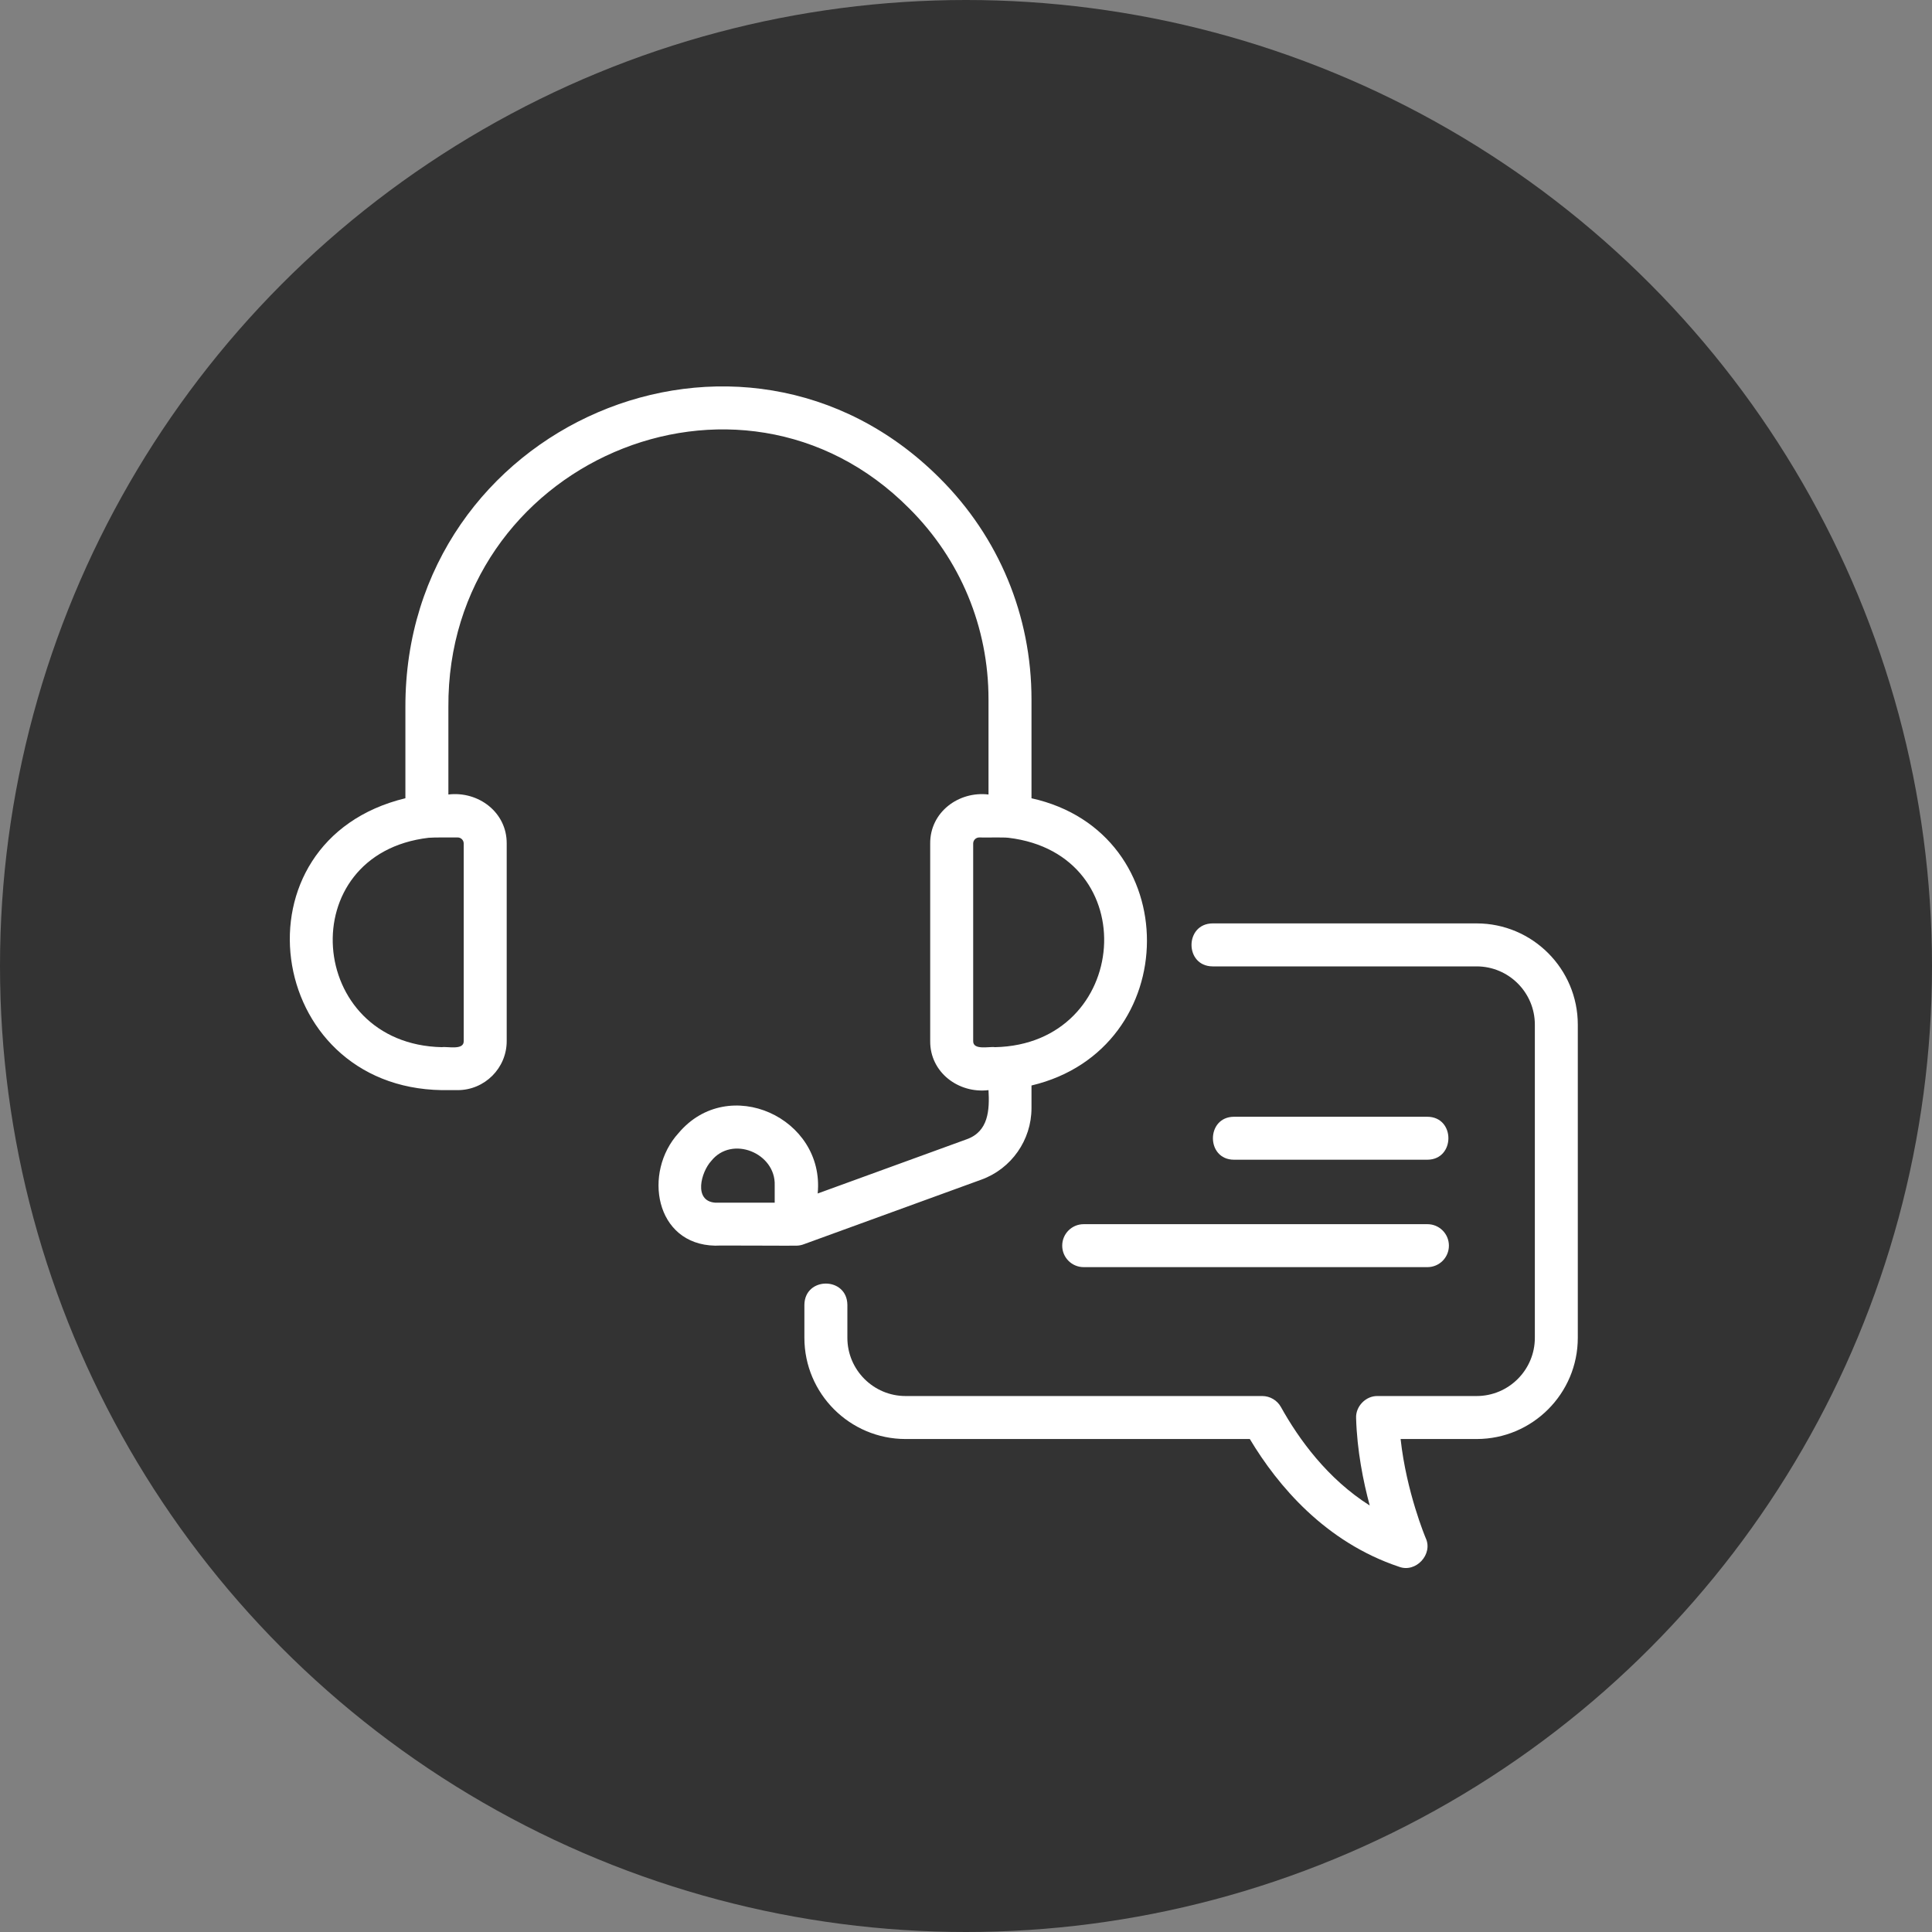
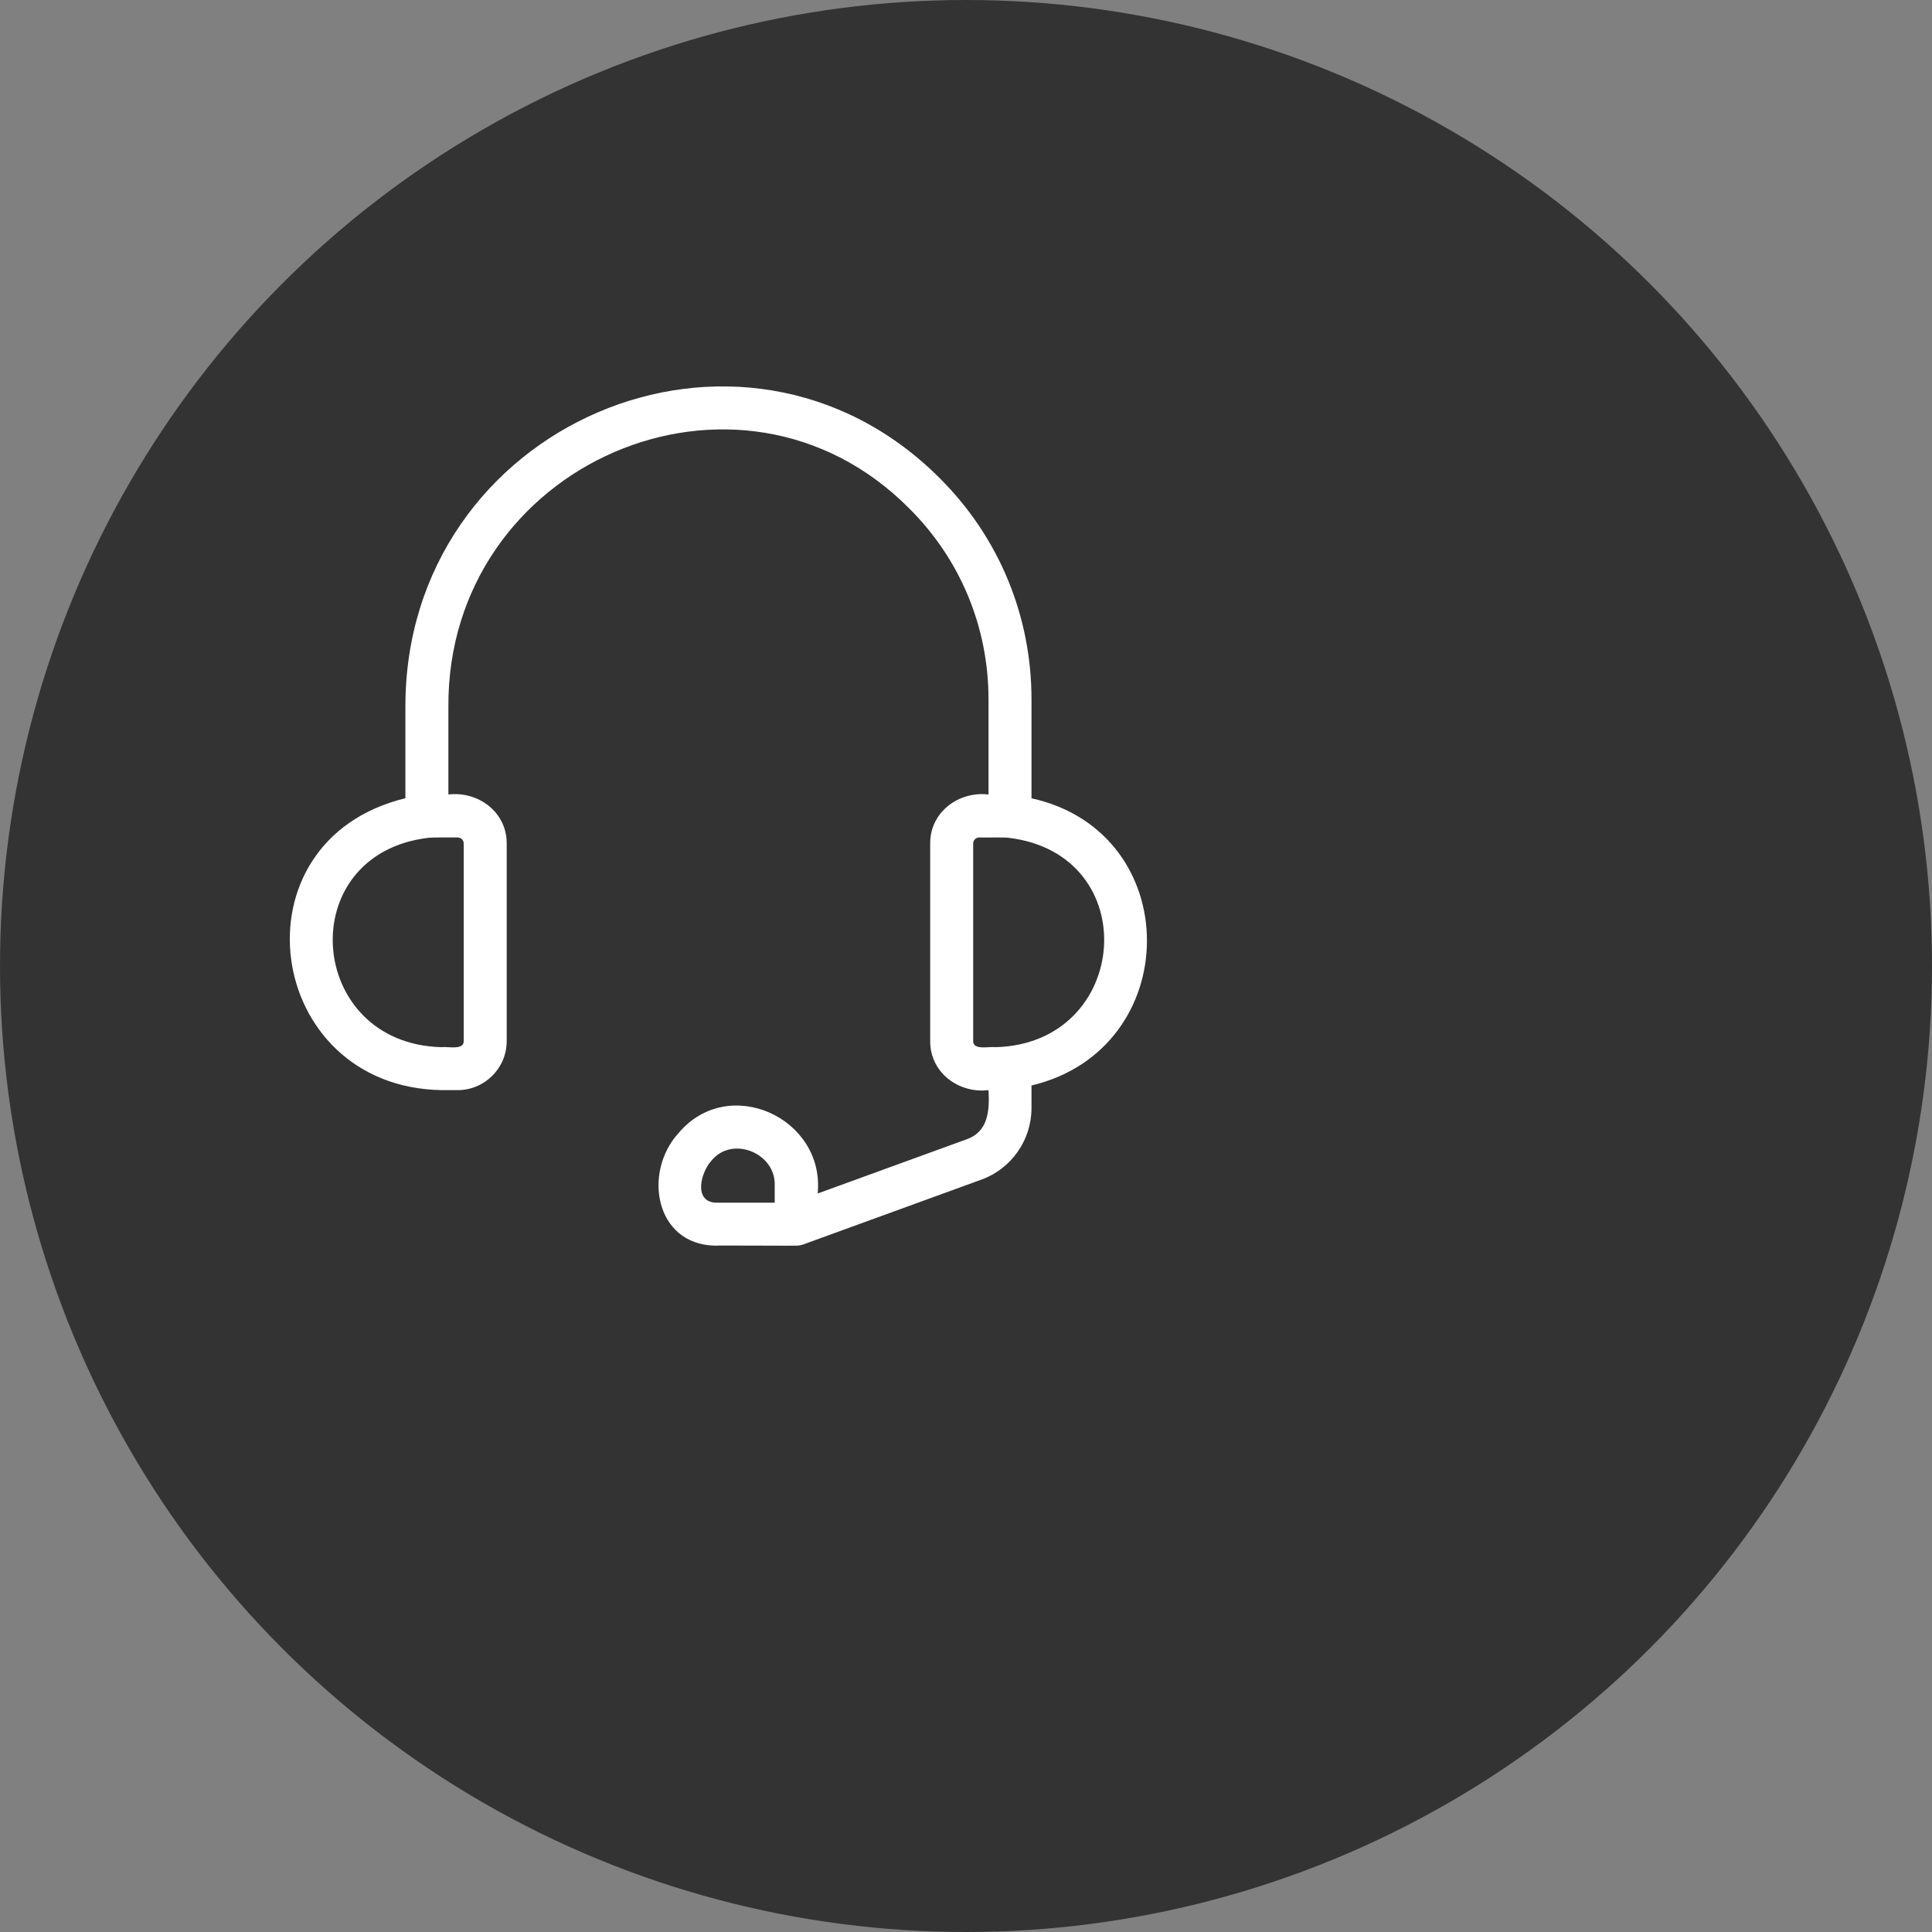
<svg xmlns="http://www.w3.org/2000/svg" width="60" height="60" viewBox="0 0 60 60" fill="none">
  <rect x="0" y="0" width="60" height="60" fill="#808080" stroke="none" />
  <circle cx="30" cy="30" r="30" fill="#333333" />
  <path d="M32.034 34.414V33.711C36.792 32.582 36.838 25.853 32.034 24.791V21.719C32.034 19.12 31.021 16.68 29.183 14.849C23.023 8.689 12.573 13.186 12.59 21.958L12.59 24.79C7.139 26.109 8.199 33.773 13.726 33.855L14.213 33.855C15.053 33.855 15.736 33.172 15.736 32.333C15.736 30.83 15.735 27.712 15.736 26.196C15.743 25.226 14.856 24.562 13.925 24.674V21.958C13.877 14.392 22.951 10.461 28.239 15.792C29.826 17.373 30.699 19.477 30.699 21.719V24.674C29.768 24.564 28.881 25.225 28.888 26.196L28.888 29.566V32.333C28.881 33.303 29.768 33.967 30.699 33.855C30.734 34.472 30.701 35.139 30.022 35.381L25.394 37.065C25.622 34.714 22.622 33.346 21.072 35.19C19.963 36.405 20.337 38.65 22.209 38.685C22.241 38.675 24.717 38.691 24.747 38.685C24.825 38.682 24.9 38.666 24.969 38.639L30.476 36.635C31.408 36.299 32.034 35.406 32.034 34.414ZM14.213 26.008C14.317 26.008 14.401 26.093 14.401 26.196C14.399 27.718 14.402 30.825 14.401 32.333C14.407 32.626 13.893 32.493 13.726 32.521C9.503 32.432 9.06 26.516 13.312 26.018C13.485 26.002 14.032 26.01 14.213 26.008ZM30.223 32.333C30.223 30.831 30.223 27.712 30.223 26.196C30.223 26.093 30.307 26.008 30.411 26.008C30.601 26.016 31.132 25.998 31.318 26.018C35.568 26.525 35.114 32.434 30.898 32.521C30.732 32.493 30.218 32.626 30.223 32.333ZM24.059 37.35H22.209C21.53 37.298 21.771 36.4 22.087 36.056C22.728 35.248 24.094 35.809 24.059 36.81L24.059 37.35Z" fill="white" />
-   <path d="M45.858 28.677H37.658C36.788 28.684 36.783 30.005 37.658 30.012L45.858 30.012C46.855 30.012 47.666 30.823 47.666 31.82V41.547C47.666 42.544 46.855 43.355 45.858 43.355H42.782C42.416 43.347 42.096 43.677 42.115 44.042C42.144 45.044 42.335 46.003 42.538 46.755C41.224 45.923 40.336 44.695 39.782 43.699C39.665 43.487 39.441 43.355 39.199 43.355H28.124C27.127 43.355 26.316 42.544 26.316 41.547V40.52C26.303 39.645 24.995 39.642 24.981 40.52L24.981 41.547C24.981 43.28 26.391 44.69 28.124 44.69H38.814C39.685 46.143 41.158 47.892 43.451 48.658C43.971 48.853 44.513 48.27 44.276 47.764C44.269 47.748 43.677 46.338 43.497 44.69H45.858C47.59 44.69 49 43.28 49 41.547V31.82C49 30.087 47.59 28.677 45.858 28.677Z" fill="white" />
-   <path d="M44.327 36.016C45.198 36.013 45.201 34.685 44.327 34.682L38.322 34.682C37.452 34.685 37.449 36.013 38.322 36.016L44.327 36.016Z" fill="white" />
-   <path d="M32.988 38.685C32.988 39.054 33.286 39.352 33.655 39.352H44.33C44.699 39.352 44.997 39.054 44.997 38.685C44.997 38.316 44.699 38.018 44.33 38.018H33.655C33.286 38.018 32.988 38.316 32.988 38.685Z" fill="white" />
</svg>